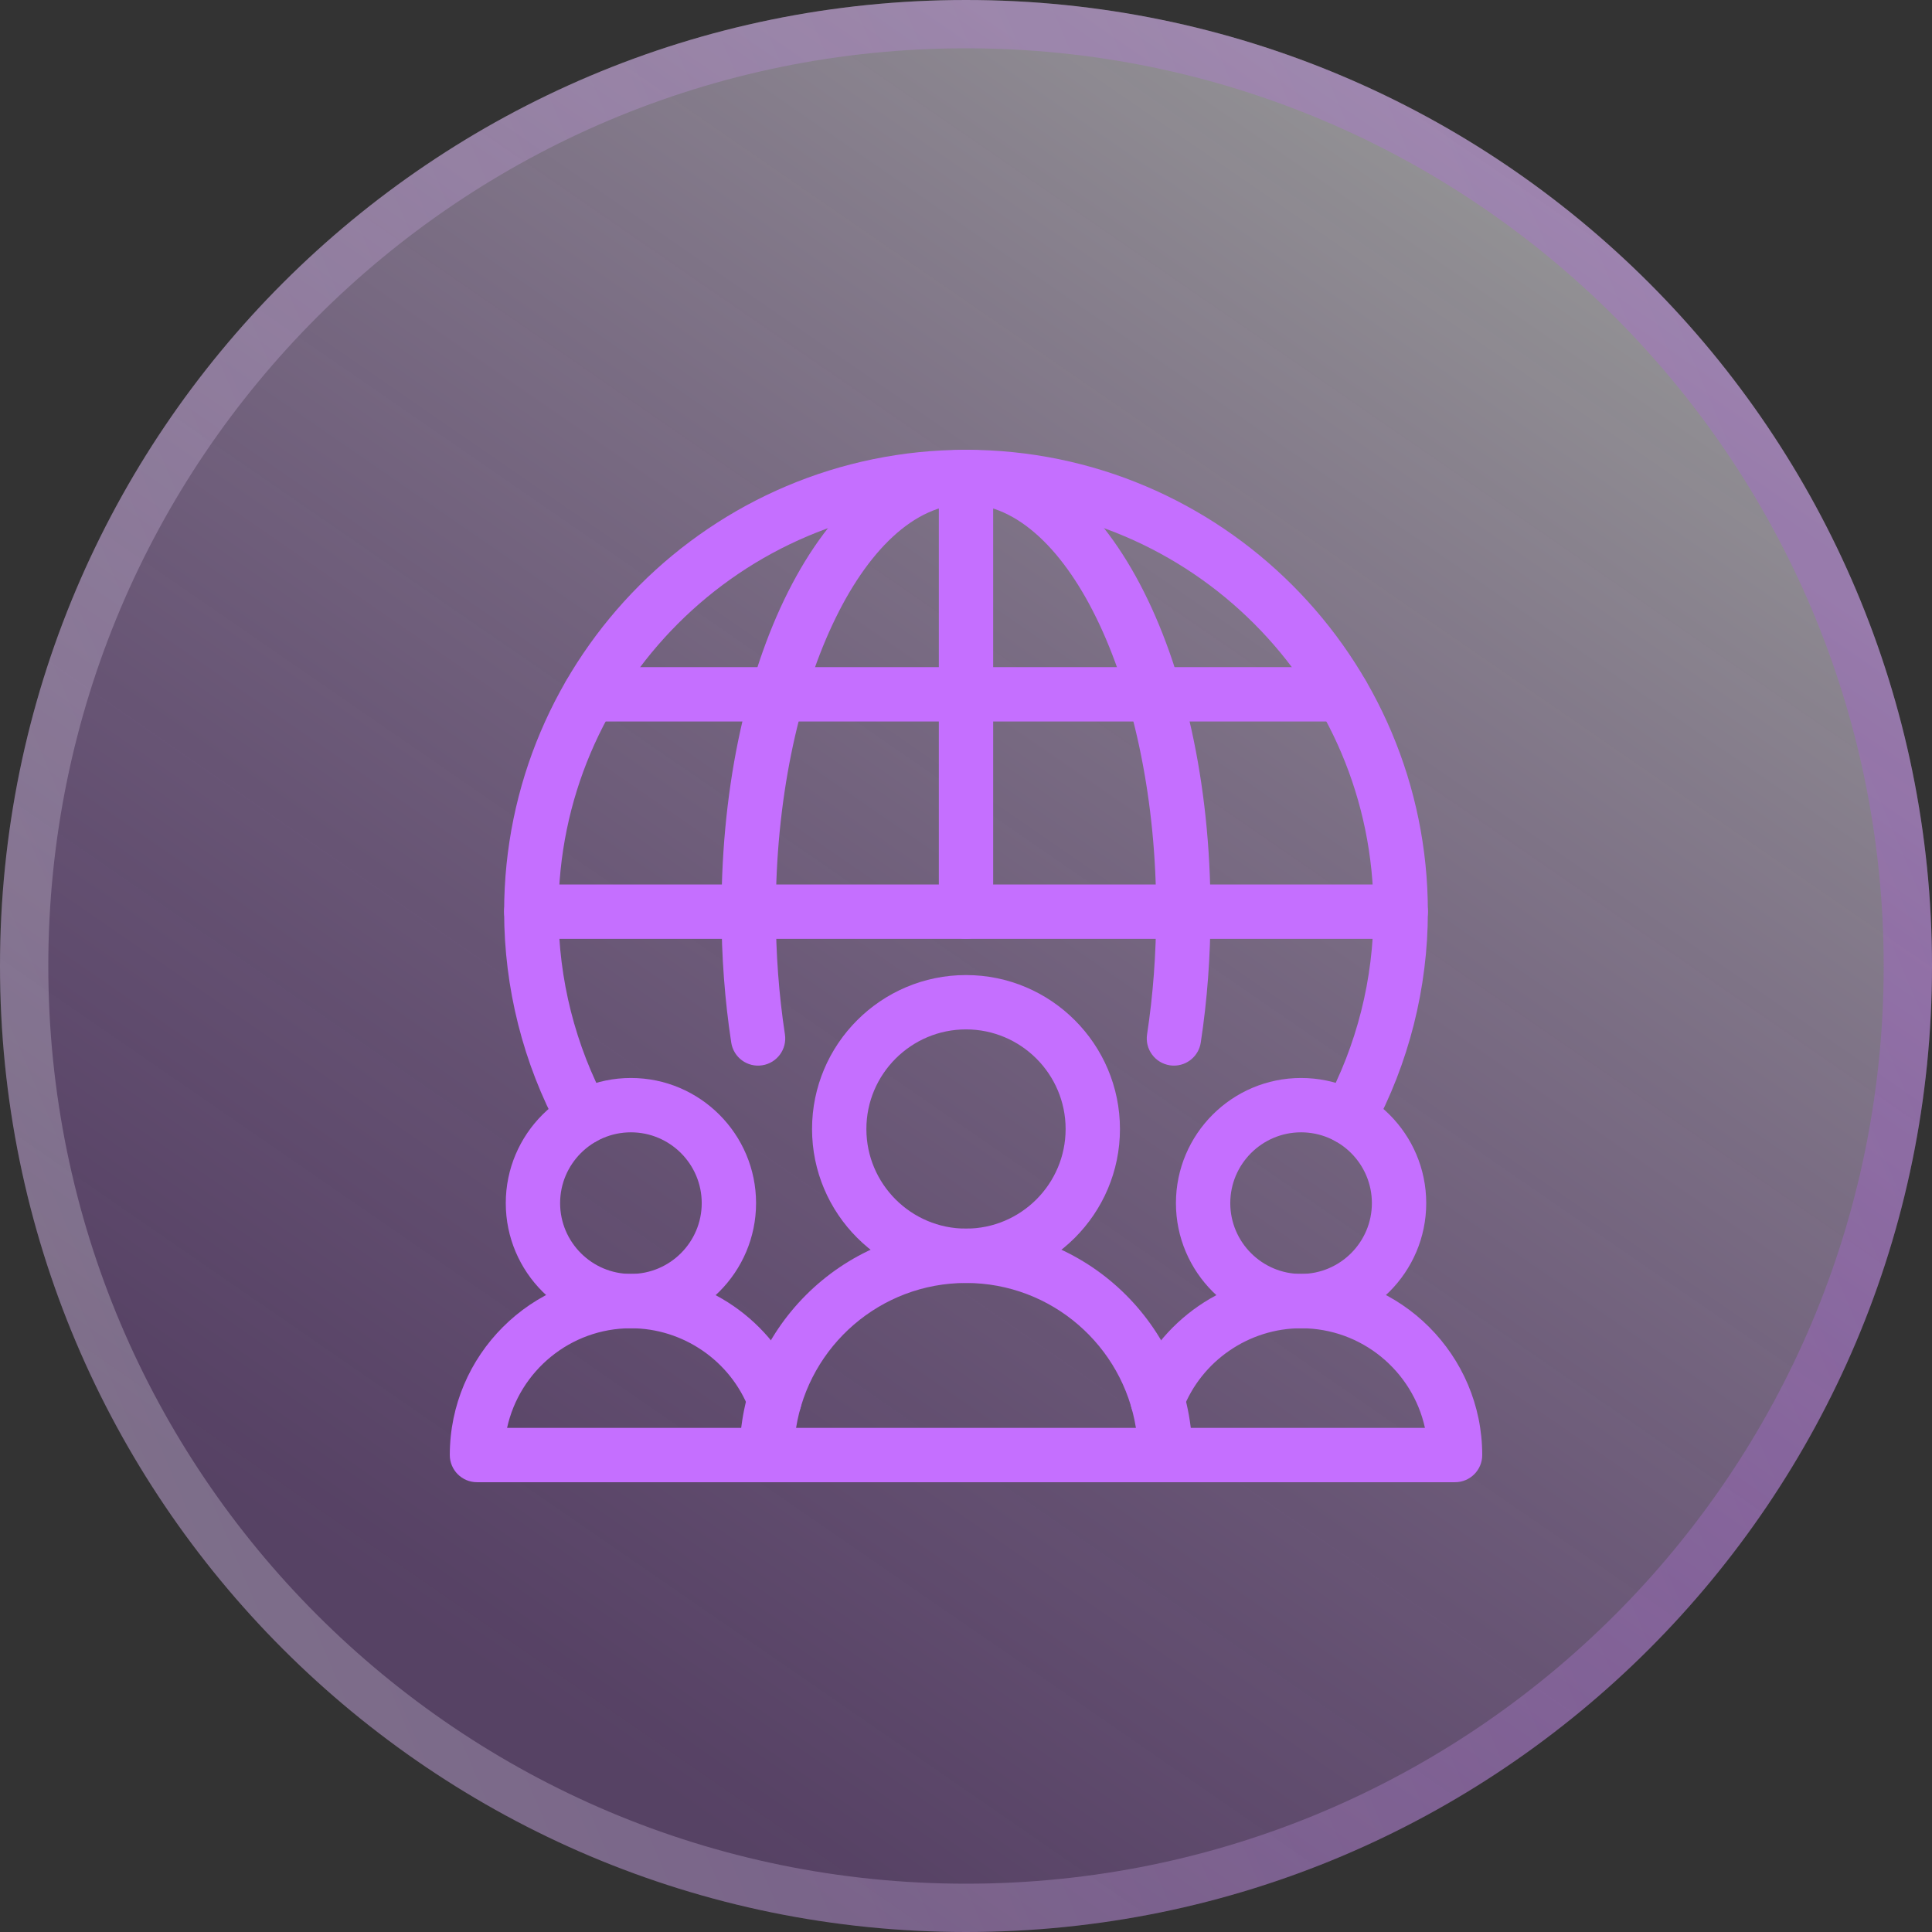
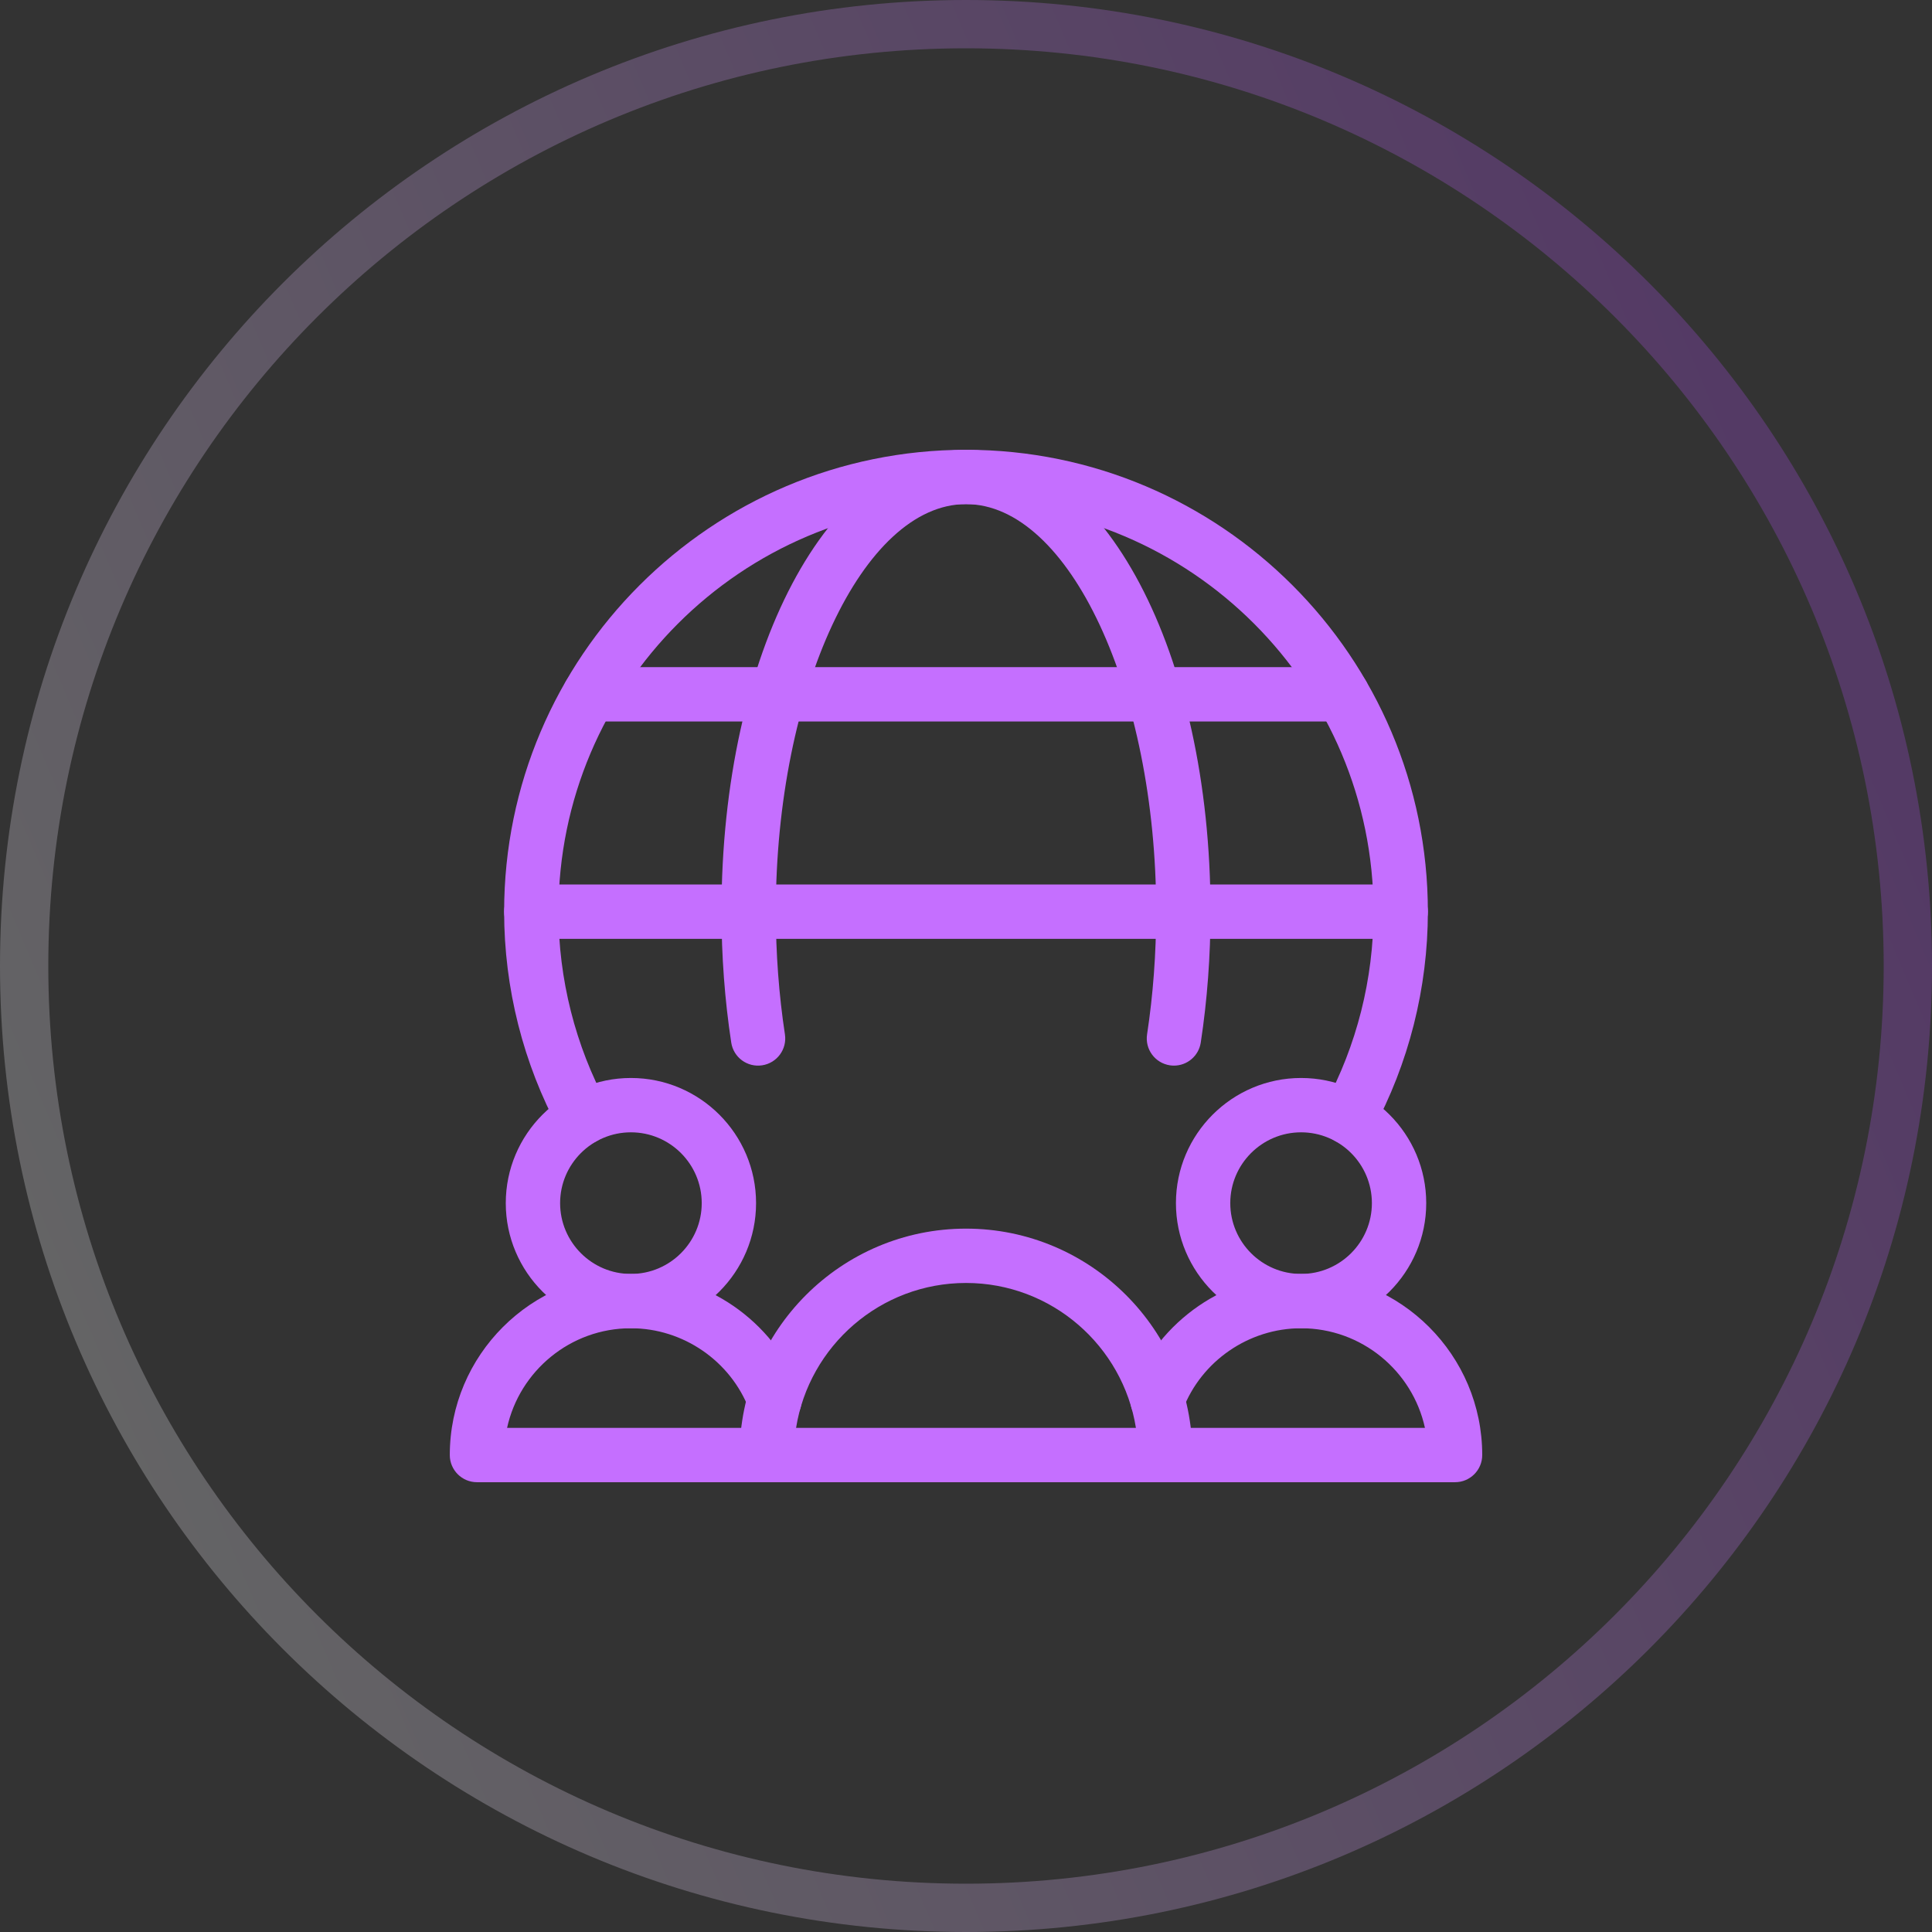
<svg xmlns="http://www.w3.org/2000/svg" width="80" height="80" viewBox="0 0 80 80" fill="none">
  <rect x="0" y="0" width="80" height="80" fill="#333333" stroke="none" />
-   <path d="M0 40C0 17.909 17.909 0 40 0C62.091 0 80 17.909 80 40C80 62.091 62.091 80 40 80C17.909 80 0 62.091 0 40Z" fill="url(#paint0_linear_944_8990)" fill-opacity="0.8" style="mix-blend-mode:darken" />
  <path d="M40 1C61.539 1 79 18.461 79 40C79 61.539 61.539 79 40 79C18.461 79 1 61.539 1 40C1 18.461 18.461 1 40 1Z" stroke="url(#paint1_linear_944_8990)" stroke-opacity="0.5" stroke-width="2" style="mix-blend-mode:color-burn" />
  <path d="M55.847 47.395C55.666 47.395 55.482 47.352 55.312 47.26C54.766 46.964 54.562 46.281 54.858 45.735C56.178 43.298 56.875 40.537 56.875 37.75C56.875 28.445 49.305 20.875 40 20.875C30.695 20.875 23.125 28.445 23.125 37.75C23.125 40.537 23.822 43.298 25.142 45.735C25.438 46.281 25.234 46.964 24.688 47.26C24.142 47.555 23.459 47.353 23.163 46.806C21.666 44.041 20.875 40.91 20.875 37.75C20.875 27.205 29.455 18.625 40 18.625C50.545 18.625 59.125 27.205 59.125 37.75C59.125 40.91 58.334 44.041 56.837 46.806C56.633 47.182 56.246 47.395 55.847 47.395Z" fill="#C56FFF" />
  <path d="M26.125 55.001C23.268 55.001 20.943 52.676 20.943 49.819C20.943 46.961 23.268 44.637 26.125 44.637C28.982 44.637 31.307 46.961 31.307 49.819C31.307 52.676 28.982 55.001 26.125 55.001ZM26.125 46.887C24.509 46.887 23.193 48.202 23.193 49.819C23.193 51.435 24.509 52.751 26.125 52.751C27.742 52.751 29.057 51.435 29.057 49.819C29.057 48.202 27.742 46.887 26.125 46.887Z" fill="#C56FFF" />
  <path d="M31.75 61.375H19.75C19.129 61.375 18.625 60.871 18.625 60.25C18.625 56.115 21.99 52.75 26.125 52.75C29.211 52.75 32.023 54.684 33.123 57.56C33.345 58.141 33.054 58.792 32.474 59.014C31.895 59.236 31.243 58.945 31.021 58.365C30.252 56.352 28.284 55 26.125 55C23.616 55 21.513 56.769 20.997 59.125H31.75C32.371 59.125 32.875 59.629 32.875 60.25C32.875 60.871 32.371 61.375 31.75 61.375Z" fill="#C56FFF" />
  <path d="M53.875 55.001C51.018 55.001 48.693 52.676 48.693 49.819C48.693 46.961 51.018 44.637 53.875 44.637C56.732 44.637 59.057 46.961 59.057 49.819C59.057 52.676 56.732 55.001 53.875 55.001ZM53.875 46.887C52.259 46.887 50.943 48.202 50.943 49.819C50.943 51.435 52.259 52.751 53.875 52.751C55.492 52.751 56.807 51.435 56.807 49.819C56.807 48.202 55.492 46.887 53.875 46.887Z" fill="#C56FFF" />
  <path d="M60.251 61.375H48.251C47.629 61.375 47.126 60.871 47.126 60.25C47.126 59.629 47.629 59.125 48.251 59.125H59.004C58.488 56.769 56.384 55 53.876 55C51.716 55 49.748 56.352 48.979 58.365C48.757 58.945 48.106 59.236 47.526 59.014C46.946 58.792 46.655 58.141 46.877 57.56C47.977 54.684 50.79 52.75 53.876 52.75C58.011 52.75 61.376 56.115 61.376 60.25C61.376 60.871 60.872 61.375 60.251 61.375Z" fill="#C56FFF" />
-   <path d="M40 38.875C39.379 38.875 38.875 38.371 38.875 37.75V19.75C38.875 19.129 39.379 18.625 40 18.625C40.621 18.625 41.125 19.129 41.125 19.75V37.75C41.125 38.371 40.621 38.875 40 38.875Z" fill="#C56FFF" />
  <path d="M48.611 44.125C48.555 44.125 48.498 44.121 48.44 44.112C47.826 44.018 47.404 43.445 47.498 42.83C47.748 41.188 47.875 39.479 47.875 37.75C47.875 28.603 44.269 20.875 40 20.875C35.731 20.875 32.125 28.603 32.125 37.75C32.125 39.479 32.252 41.188 32.502 42.83C32.596 43.445 32.174 44.018 31.56 44.112C30.944 44.207 30.372 43.784 30.279 43.17C30.011 41.416 29.875 39.592 29.875 37.75C29.875 27.026 34.322 18.625 40 18.625C45.678 18.625 50.125 27.026 50.125 37.75C50.125 39.592 49.989 41.416 49.721 43.17C49.636 43.727 49.157 44.125 48.611 44.125Z" fill="#C56FFF" />
  <path d="M58 38.875H22C21.379 38.875 20.875 38.371 20.875 37.75C20.875 37.129 21.379 36.625 22 36.625H58C58.621 36.625 59.125 37.129 59.125 37.75C59.125 38.371 58.621 38.875 58 38.875Z" fill="#C56FFF" />
  <path d="M55.578 29.875H24.424C23.803 29.875 23.299 29.371 23.299 28.75C23.299 28.129 23.803 27.625 24.424 27.625H55.578C56.199 27.625 56.703 28.129 56.703 28.75C56.703 29.371 56.199 29.875 55.578 29.875Z" fill="#C56FFF" />
-   <path d="M40 53.125C36.485 53.125 33.625 50.265 33.625 46.75C33.625 43.235 36.485 40.375 40 40.375C43.515 40.375 46.375 43.235 46.375 46.75C46.375 50.265 43.515 53.125 40 53.125ZM40 42.625C37.726 42.625 35.875 44.476 35.875 46.75C35.875 49.024 37.726 50.875 40 50.875C42.274 50.875 44.125 49.024 44.125 46.75C44.125 44.476 42.274 42.625 40 42.625Z" fill="#C56FFF" />
  <path d="M48.25 61.375H31.75C31.129 61.375 30.625 60.871 30.625 60.25C30.625 55.081 34.831 50.875 40 50.875C45.169 50.875 49.375 55.081 49.375 60.25C49.375 60.871 48.871 61.375 48.25 61.375ZM32.964 59.125H47.036C46.495 55.729 43.546 53.125 40 53.125C36.454 53.125 33.505 55.729 32.964 59.125Z" fill="#C56FFF" />
  <defs>
    <linearGradient id="paint0_linear_944_8990" x1="61.226" y1="5.156" x2="18.101" y2="67.656" gradientUnits="userSpaceOnUse">
      <stop stop-color="#F4F4F6" stop-opacity="0.63" />
      <stop offset="1" stop-color="#C56FFF" stop-opacity="0.3" />
    </linearGradient>
    <linearGradient id="paint1_linear_944_8990" x1="3.846" y1="56.538" x2="75.385" y2="26.154" gradientUnits="userSpaceOnUse">
      <stop stop-color="#F7F7FA" stop-opacity="0.5" />
      <stop offset="1" stop-color="#B951FB" stop-opacity="0.5" />
    </linearGradient>
  </defs>
</svg>